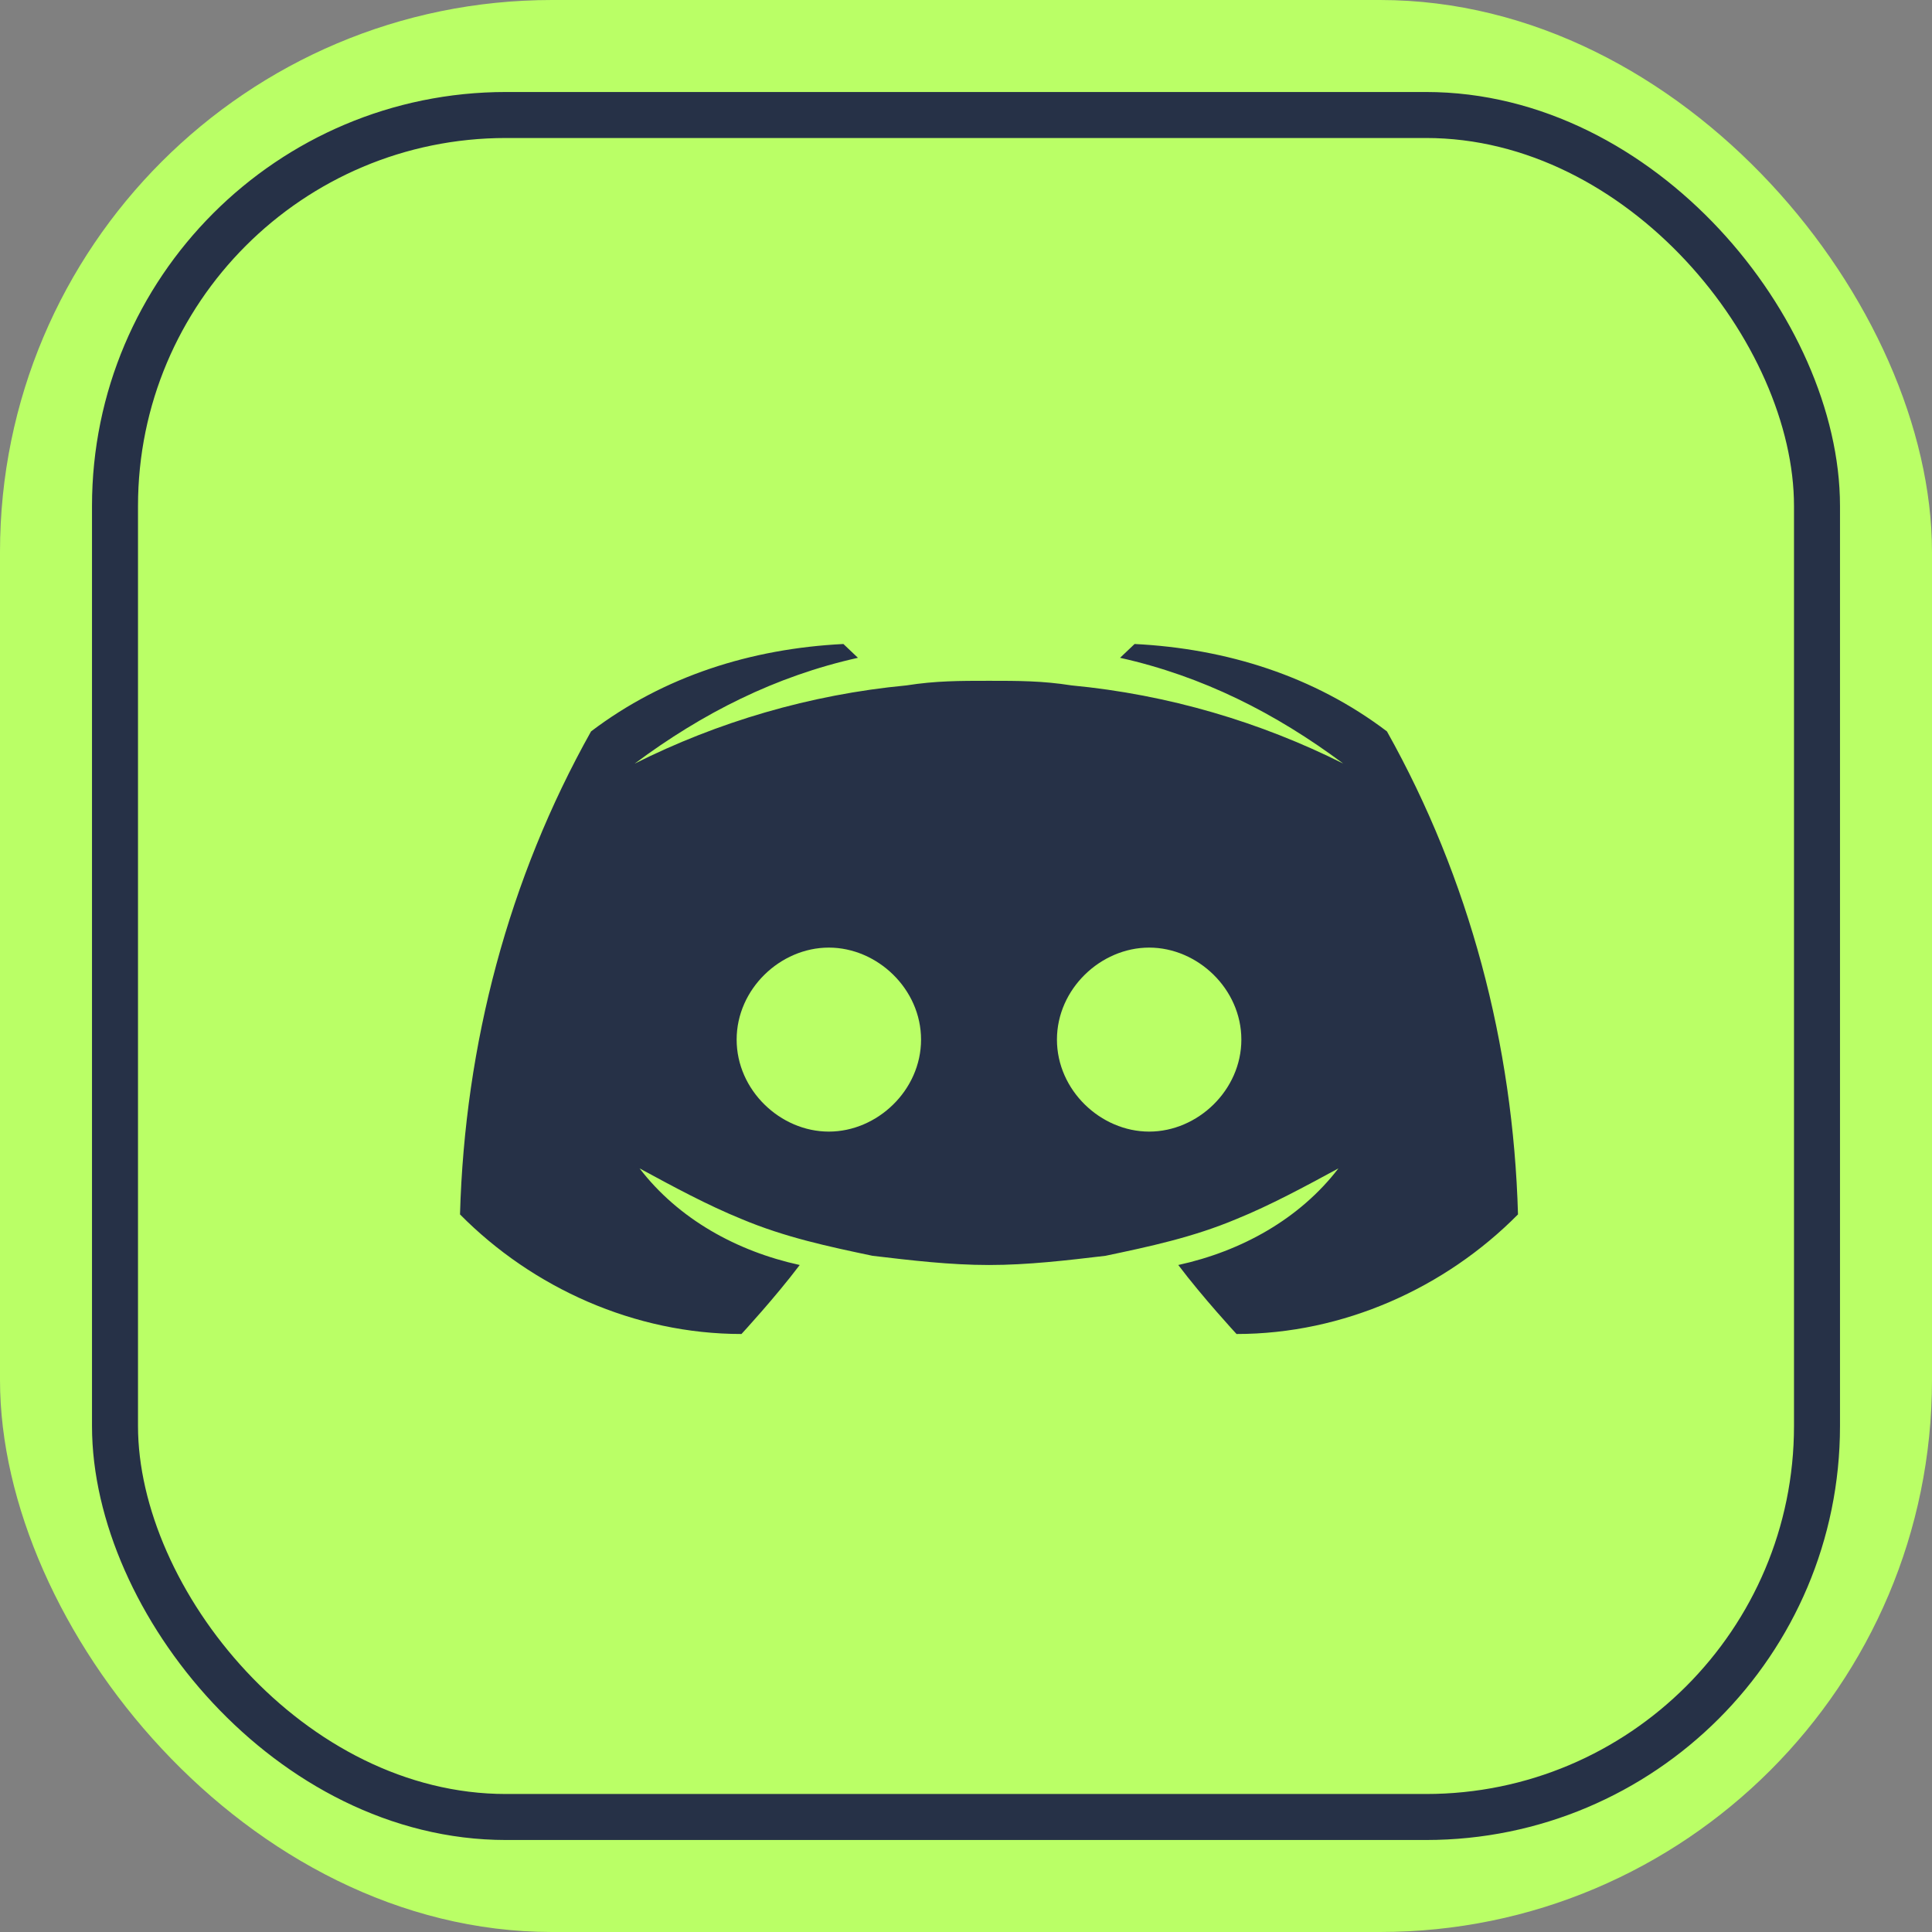
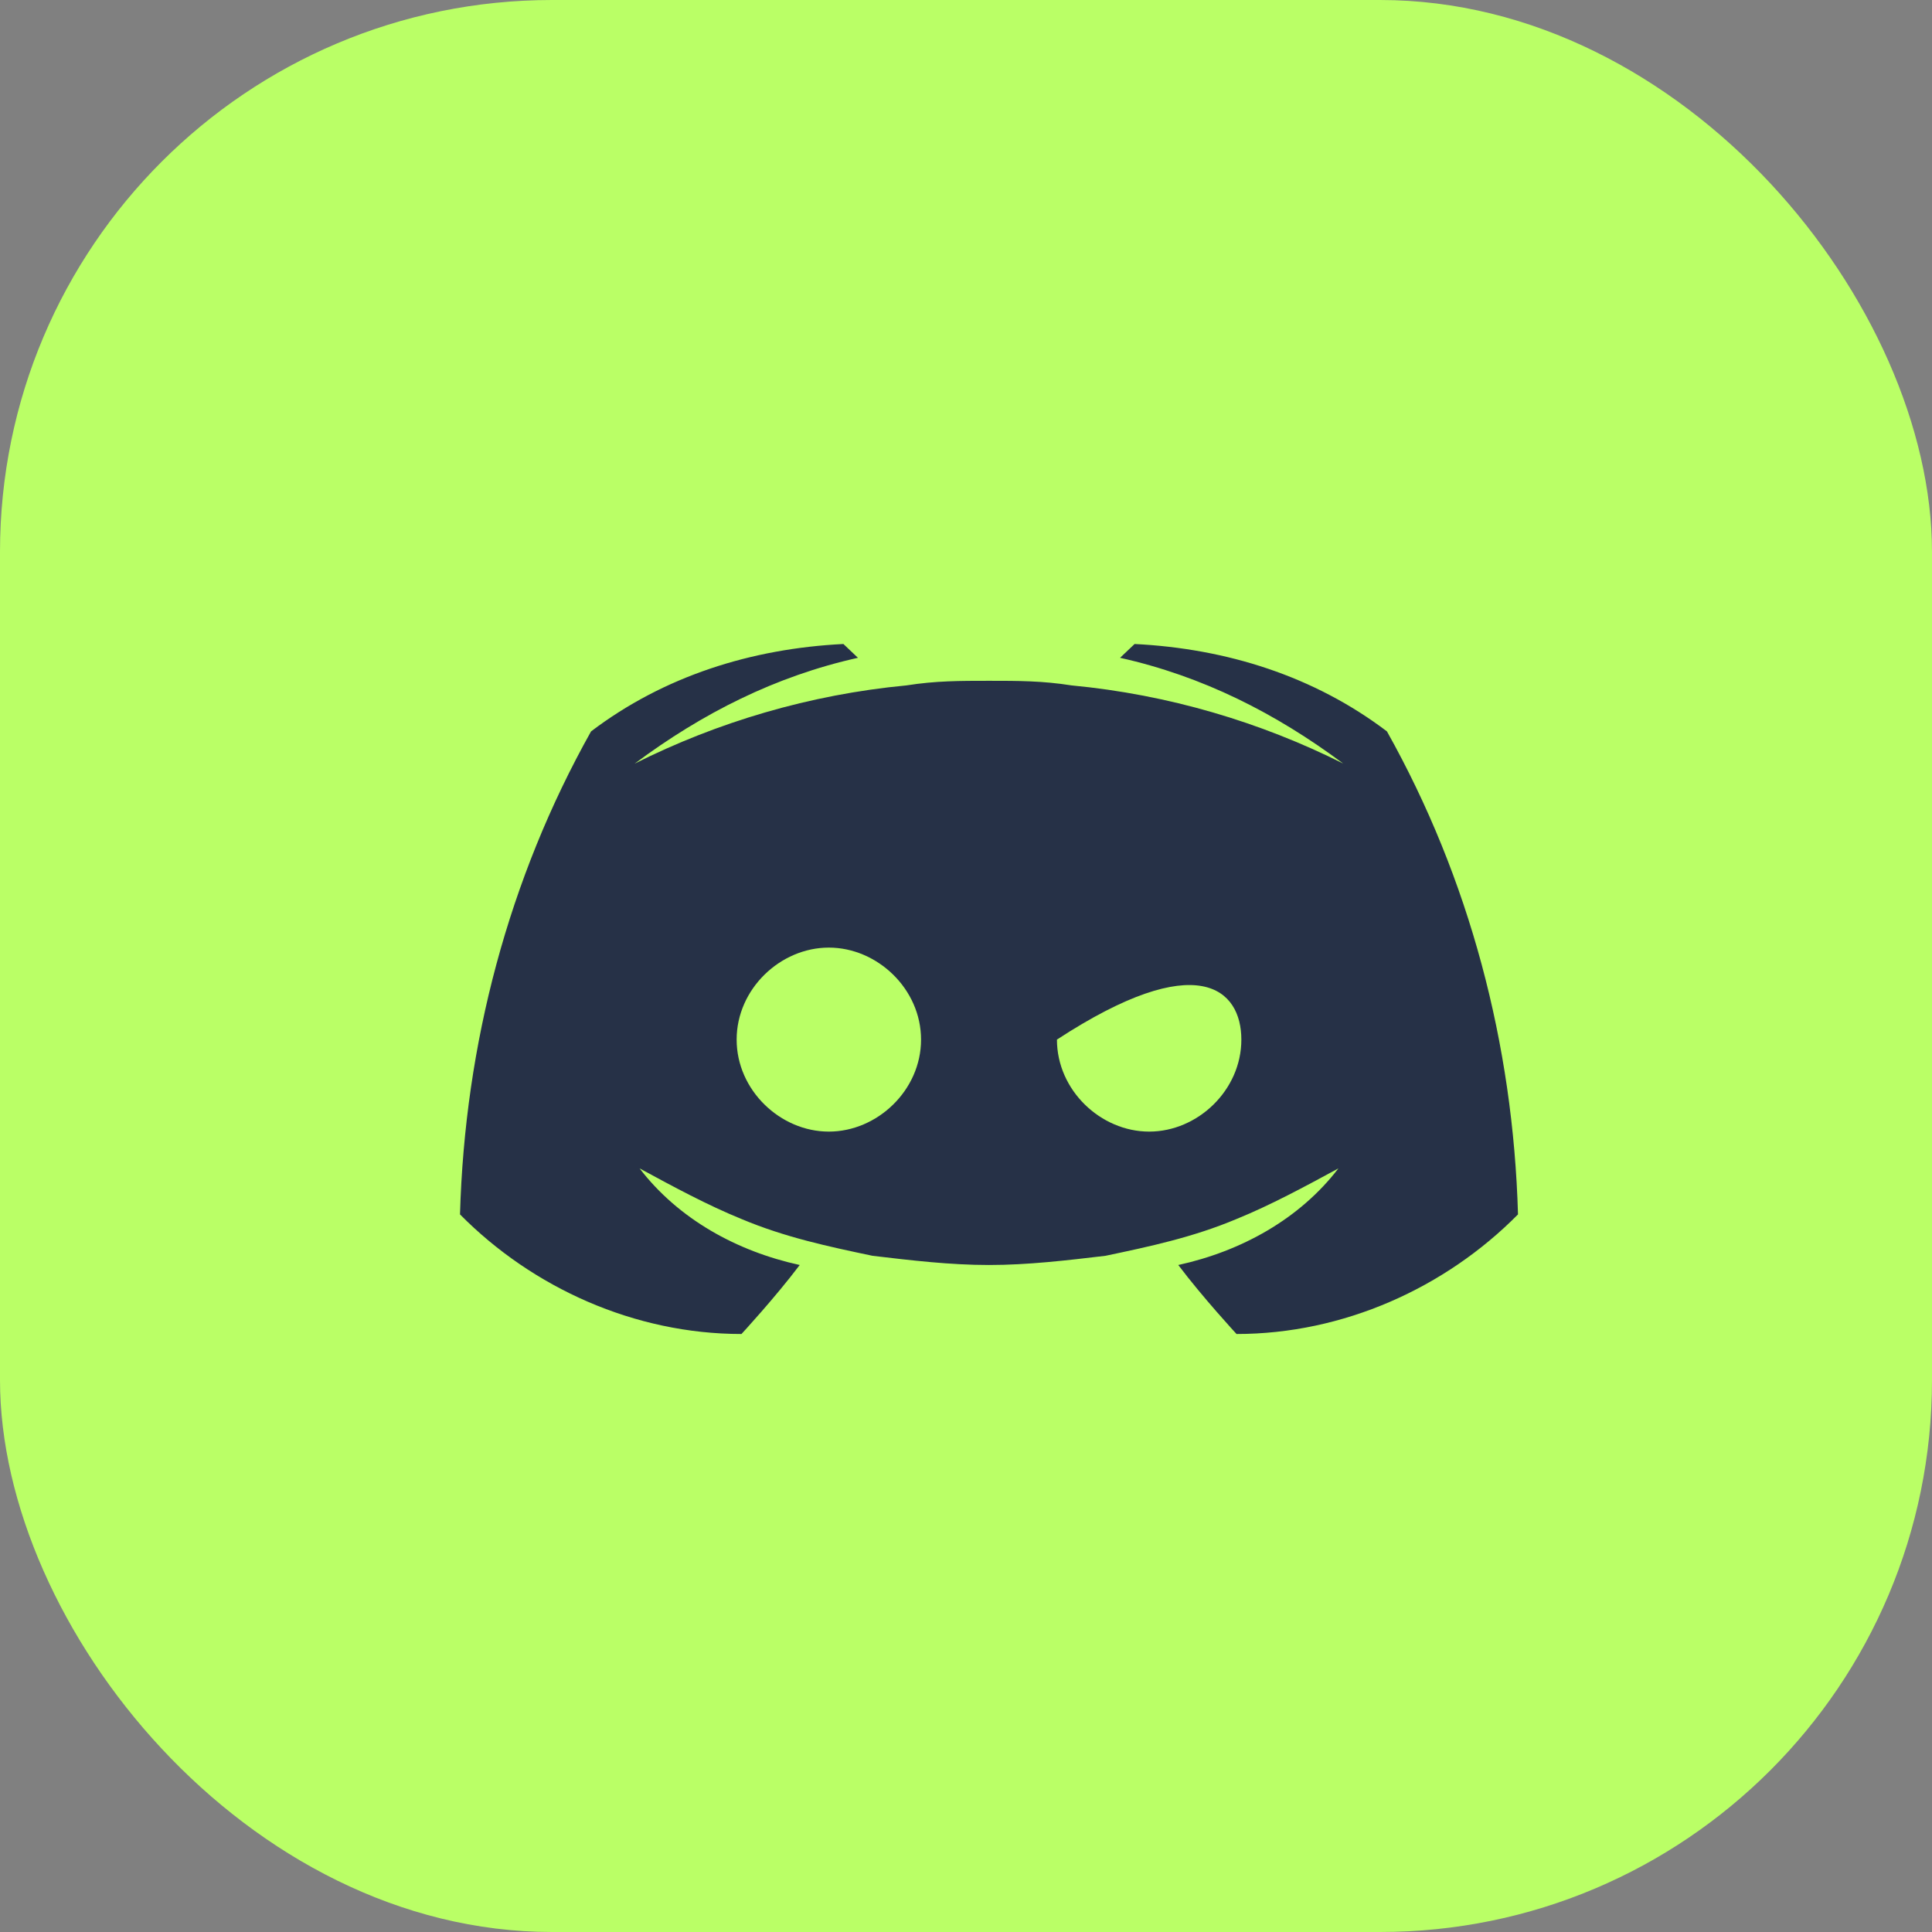
<svg xmlns="http://www.w3.org/2000/svg" width="42" height="42" viewBox="0 0 42 42" fill="none">
  <rect x="0" y="0" width="42" height="42" fill="#808080" stroke="none" />
  <rect width="42" height="42" rx="12" fill="#BAFF66" />
-   <rect x="2.5" y="2.5" width="37" height="37" rx="8.5" stroke="#263147" />
-   <path d="M30.151 15.9C28.569 14.7 26.67 14.1 24.665 14L24.349 14.3C26.142 14.7 27.725 15.5 29.202 16.6C27.408 15.7 25.404 15.1 23.294 14.9C22.661 14.8 22.133 14.8 21.5 14.8C20.867 14.8 20.339 14.8 19.706 14.9C17.596 15.1 15.592 15.7 13.798 16.6C15.275 15.5 16.858 14.7 18.651 14.3L18.335 14C16.33 14.1 14.431 14.7 12.849 15.9C11.055 19.1 10.105 22.7 10 26.4C11.582 28 13.798 29 16.119 29C16.119 29 16.858 28.2 17.385 27.5C16.014 27.2 14.748 26.5 13.904 25.4C14.642 25.8 15.381 26.2 16.119 26.5C17.069 26.9 18.018 27.1 18.968 27.3C19.812 27.4 20.656 27.5 21.5 27.5C22.344 27.5 23.188 27.4 24.032 27.3C24.982 27.1 25.931 26.9 26.881 26.5C27.619 26.2 28.358 25.8 29.096 25.4C28.252 26.5 26.986 27.2 25.615 27.5C26.142 28.2 26.881 29 26.881 29C29.202 29 31.418 28 33 26.4C32.895 22.7 31.945 19.1 30.151 15.9ZM18.018 24.6C16.963 24.6 16.014 23.7 16.014 22.6C16.014 21.5 16.963 20.6 18.018 20.6C19.073 20.6 20.023 21.5 20.023 22.6C20.023 23.7 19.073 24.6 18.018 24.6ZM24.982 24.6C23.927 24.6 22.977 23.7 22.977 22.6C22.977 21.5 23.927 20.6 24.982 20.6C26.037 20.6 26.986 21.5 26.986 22.6C26.986 23.7 26.037 24.6 24.982 24.6Z" fill="#263147" />
+   <path d="M30.151 15.9C28.569 14.7 26.67 14.1 24.665 14L24.349 14.3C26.142 14.7 27.725 15.5 29.202 16.6C27.408 15.7 25.404 15.1 23.294 14.9C22.661 14.8 22.133 14.8 21.5 14.8C20.867 14.8 20.339 14.8 19.706 14.9C17.596 15.1 15.592 15.7 13.798 16.6C15.275 15.5 16.858 14.7 18.651 14.3L18.335 14C16.33 14.1 14.431 14.7 12.849 15.9C11.055 19.1 10.105 22.7 10 26.4C11.582 28 13.798 29 16.119 29C16.119 29 16.858 28.2 17.385 27.5C16.014 27.2 14.748 26.5 13.904 25.4C14.642 25.8 15.381 26.2 16.119 26.5C17.069 26.9 18.018 27.1 18.968 27.3C19.812 27.4 20.656 27.5 21.5 27.5C22.344 27.5 23.188 27.4 24.032 27.3C24.982 27.1 25.931 26.9 26.881 26.5C27.619 26.2 28.358 25.8 29.096 25.4C28.252 26.5 26.986 27.2 25.615 27.5C26.142 28.2 26.881 29 26.881 29C29.202 29 31.418 28 33 26.4C32.895 22.7 31.945 19.1 30.151 15.9ZM18.018 24.6C16.963 24.6 16.014 23.7 16.014 22.6C16.014 21.5 16.963 20.6 18.018 20.6C19.073 20.6 20.023 21.5 20.023 22.6C20.023 23.7 19.073 24.6 18.018 24.6ZM24.982 24.6C23.927 24.6 22.977 23.7 22.977 22.6C26.037 20.6 26.986 21.5 26.986 22.6C26.986 23.7 26.037 24.6 24.982 24.6Z" fill="#263147" />
</svg>